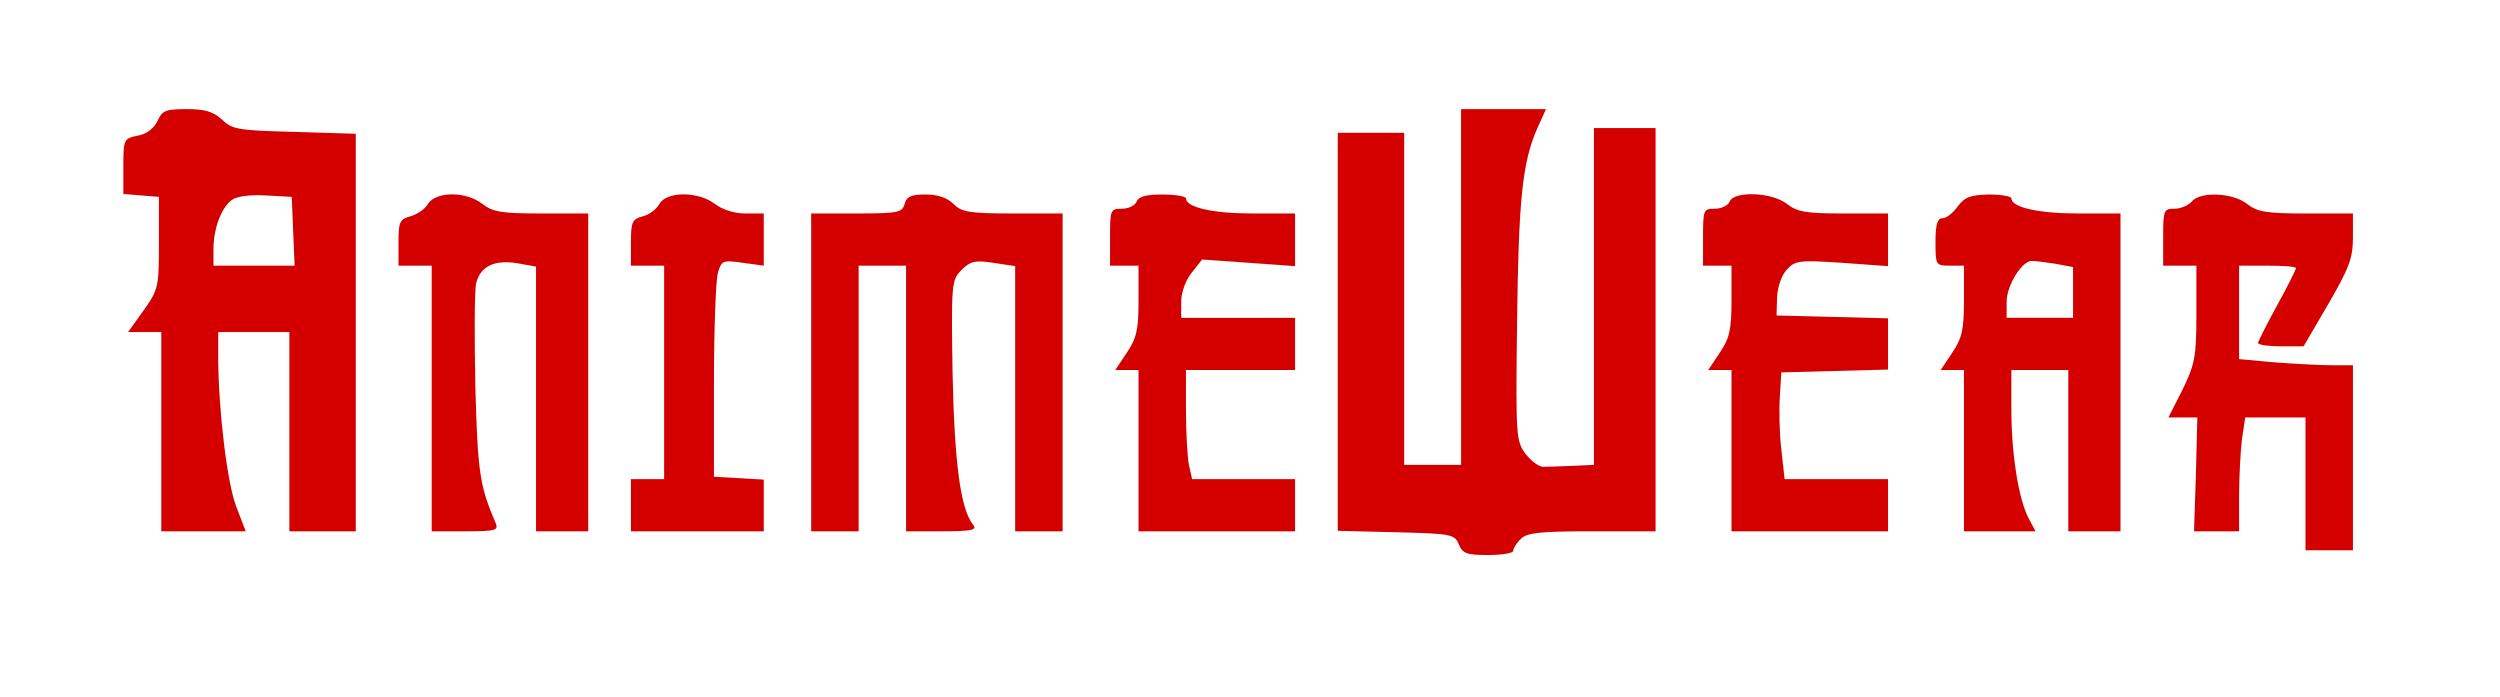
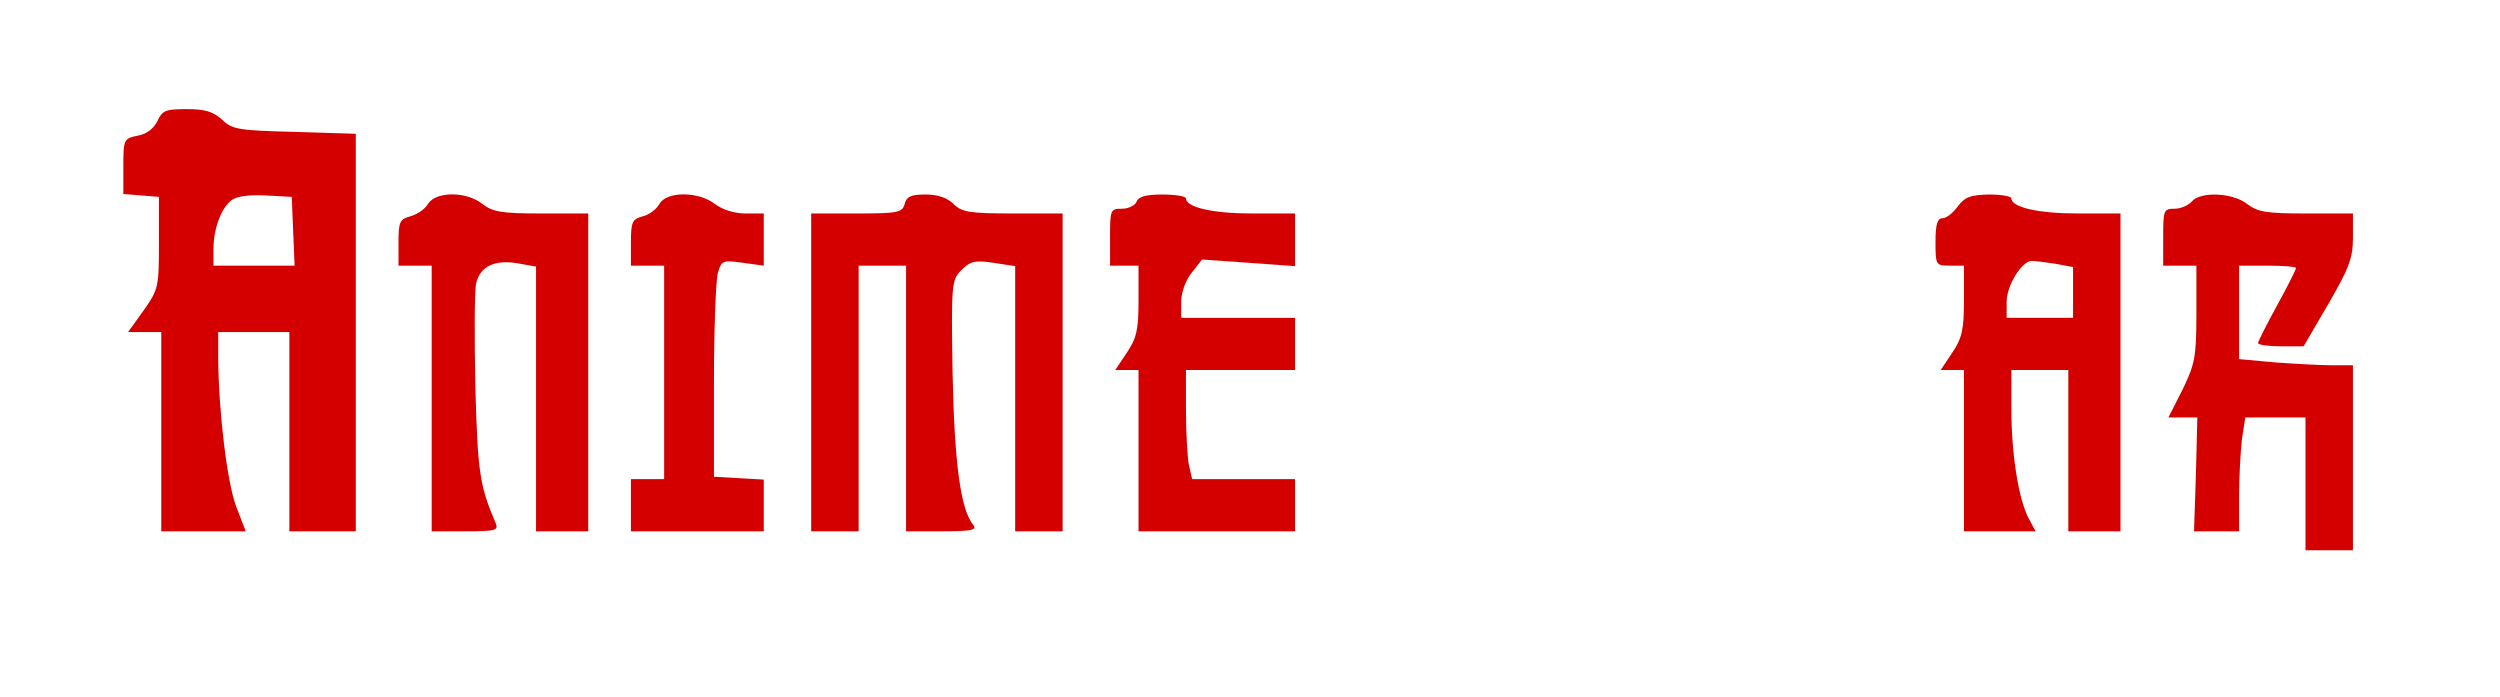
<svg xmlns="http://www.w3.org/2000/svg" version="1.0" width="527pt" height="147pt" viewBox="0 0 527 147" preserveAspectRatio="xMidYMid meet">
  <g transform="translate(0,147) scale(0.1,-0.1)" fill="#d40000" stroke="none">
    <path d="M332 1215 c-8 -16 -23 -28 -42 -31 -29 -6 -30 -8 -30 -65 l0 -58 38 -3 37 -3 0 -97 c0 -93 -1 -98 -32 -142 l-33 -46 35 0 35 0 0 -210 0 -210 89 0 89 0 -20 52 c-19 50 -37 198 -38 311 l0 57 75 0 75 0 0 -210 0 -210 70 0 70 0 0 419 0 419 -129 4 c-118 3 -132 5 -153 26 -19 17 -36 22 -75 22 -44 0 -51 -3 -61 -25z m286 -232 l3 -73 -86 0 -85 0 0 34 c0 44 16 87 38 104 10 8 38 12 72 10 l55 -3 3 -72z" fill="#d40000" />
-     <path d="M3080 865 l0 -375 -60 0 -60 0 0 350 0 350 -70 0 -70 0 0 -420 0 -419 123 -3 c116 -3 123 -4 132 -25 8 -20 17 -23 62 -23 29 0 53 4 53 9 0 5 7 17 16 25 12 13 41 16 150 16 l134 0 0 425 0 425 -65 0 -65 0 0 -355 0 -355 -45 -2 c-25 -1 -52 -2 -61 -2 -9 -1 -26 12 -38 27 -20 27 -21 37 -18 275 3 259 11 339 42 410 l19 42 -90 0 -89 0 0 -375z" fill="#d40000" />
    <path d="M902 1040 c-6 -11 -23 -22 -37 -26 -22 -6 -25 -11 -25 -55 l0 -49 35 0 35 0 0 -280 0 -280 71 0 c64 0 70 2 64 17 -34 79 -38 107 -43 289 -2 106 -2 203 2 218 9 35 39 49 87 41 l39 -7 0 -279 0 -279 55 0 55 0 0 335 0 335 -99 0 c-83 0 -102 3 -124 20 -34 27 -98 27 -115 0z" fill="#d40000" />
    <path d="M1390 1040 c-6 -11 -22 -23 -35 -26 -22 -6 -25 -11 -25 -55 l0 -49 35 0 35 0 0 -225 0 -225 -35 0 -35 0 0 -55 0 -55 140 0 140 0 0 54 0 55 -52 3 -53 3 0 200 c0 110 4 213 8 229 8 27 10 28 53 22 l44 -6 0 55 0 55 -39 0 c-23 0 -48 8 -64 20 -35 27 -102 27 -117 0z" fill="#d40000" />
    <path d="M1907 1040 c-5 -18 -14 -20 -101 -20 l-96 0 0 -335 0 -335 50 0 50 0 0 280 0 280 50 0 50 0 0 -280 0 -280 76 0 c62 0 74 3 66 13 -27 32 -40 129 -44 321 -3 189 -2 196 19 217 18 18 28 21 67 15 l46 -7 0 -280 0 -279 50 0 50 0 0 335 0 335 -105 0 c-92 0 -108 3 -125 20 -13 13 -33 20 -59 20 -30 0 -40 -4 -44 -20z" fill="#d40000" />
    <path d="M2396 1045 c-3 -8 -17 -15 -31 -15 -24 0 -25 -2 -25 -60 l0 -60 30 0 30 0 0 -74 c0 -61 -4 -79 -25 -110 l-24 -36 24 0 25 0 0 -170 0 -170 165 0 165 0 0 55 0 55 -109 0 -108 0 -7 31 c-3 17 -6 69 -6 115 l0 84 115 0 115 0 0 55 0 55 -120 0 -120 0 0 34 c0 19 9 45 22 61 l22 28 98 -7 98 -7 0 56 0 55 -90 0 c-84 0 -140 13 -140 32 0 4 -22 8 -49 8 -34 0 -51 -4 -55 -15z" fill="#d40000" />
-     <path d="M3646 1045 c-3 -8 -17 -15 -31 -15 -24 0 -25 -2 -25 -60 l0 -60 30 0 30 0 0 -74 c0 -61 -4 -79 -25 -110 l-24 -36 24 0 25 0 0 -170 0 -170 165 0 165 0 0 55 0 55 -109 0 -109 0 -7 63 c-4 34 -5 85 -3 112 l3 50 113 3 112 3 0 54 0 54 -117 3 -118 3 1 38 c1 21 9 46 20 58 18 20 26 21 117 15 l97 -7 0 56 0 55 -94 0 c-78 0 -97 3 -119 20 -31 25 -112 28 -121 5z" fill="#d40000" />
    <path d="M4127 1035 c-10 -14 -24 -25 -32 -25 -11 0 -15 -13 -15 -50 0 -49 1 -50 30 -50 l30 0 0 -74 c0 -61 -4 -79 -25 -110 l-24 -36 24 0 25 0 0 -170 0 -170 75 0 76 0 -15 28 c-21 41 -36 135 -36 229 l0 83 60 0 60 0 0 -170 0 -170 55 0 55 0 0 335 0 335 -90 0 c-84 0 -140 13 -140 32 0 4 -21 8 -47 8 -39 -1 -51 -5 -66 -25z m206 -121 l37 -7 0 -53 0 -54 -70 0 -70 0 0 34 c0 34 32 86 53 86 7 0 29 -3 50 -6z" fill="#d40000" />
    <path d="M4620 1045 c-7 -8 -23 -15 -36 -15 -23 0 -24 -3 -24 -60 l0 -60 35 0 35 0 0 -101 c0 -91 -3 -106 -29 -160 l-30 -59 31 0 30 0 -3 -120 -4 -120 48 0 47 0 0 74 c0 40 3 94 6 120 l7 46 63 0 64 0 0 -140 0 -140 50 0 50 0 0 195 0 195 -43 0 c-24 0 -78 3 -120 6 l-77 7 0 98 0 99 60 0 c33 0 60 -2 60 -5 0 -3 -18 -39 -40 -79 -22 -40 -40 -76 -40 -79 0 -4 22 -7 48 -7 l48 0 52 89 c44 76 52 97 52 140 l0 51 -99 0 c-83 0 -102 3 -124 20 -30 24 -99 27 -117 5z" fill="#d40000" />
  </g>
</svg>